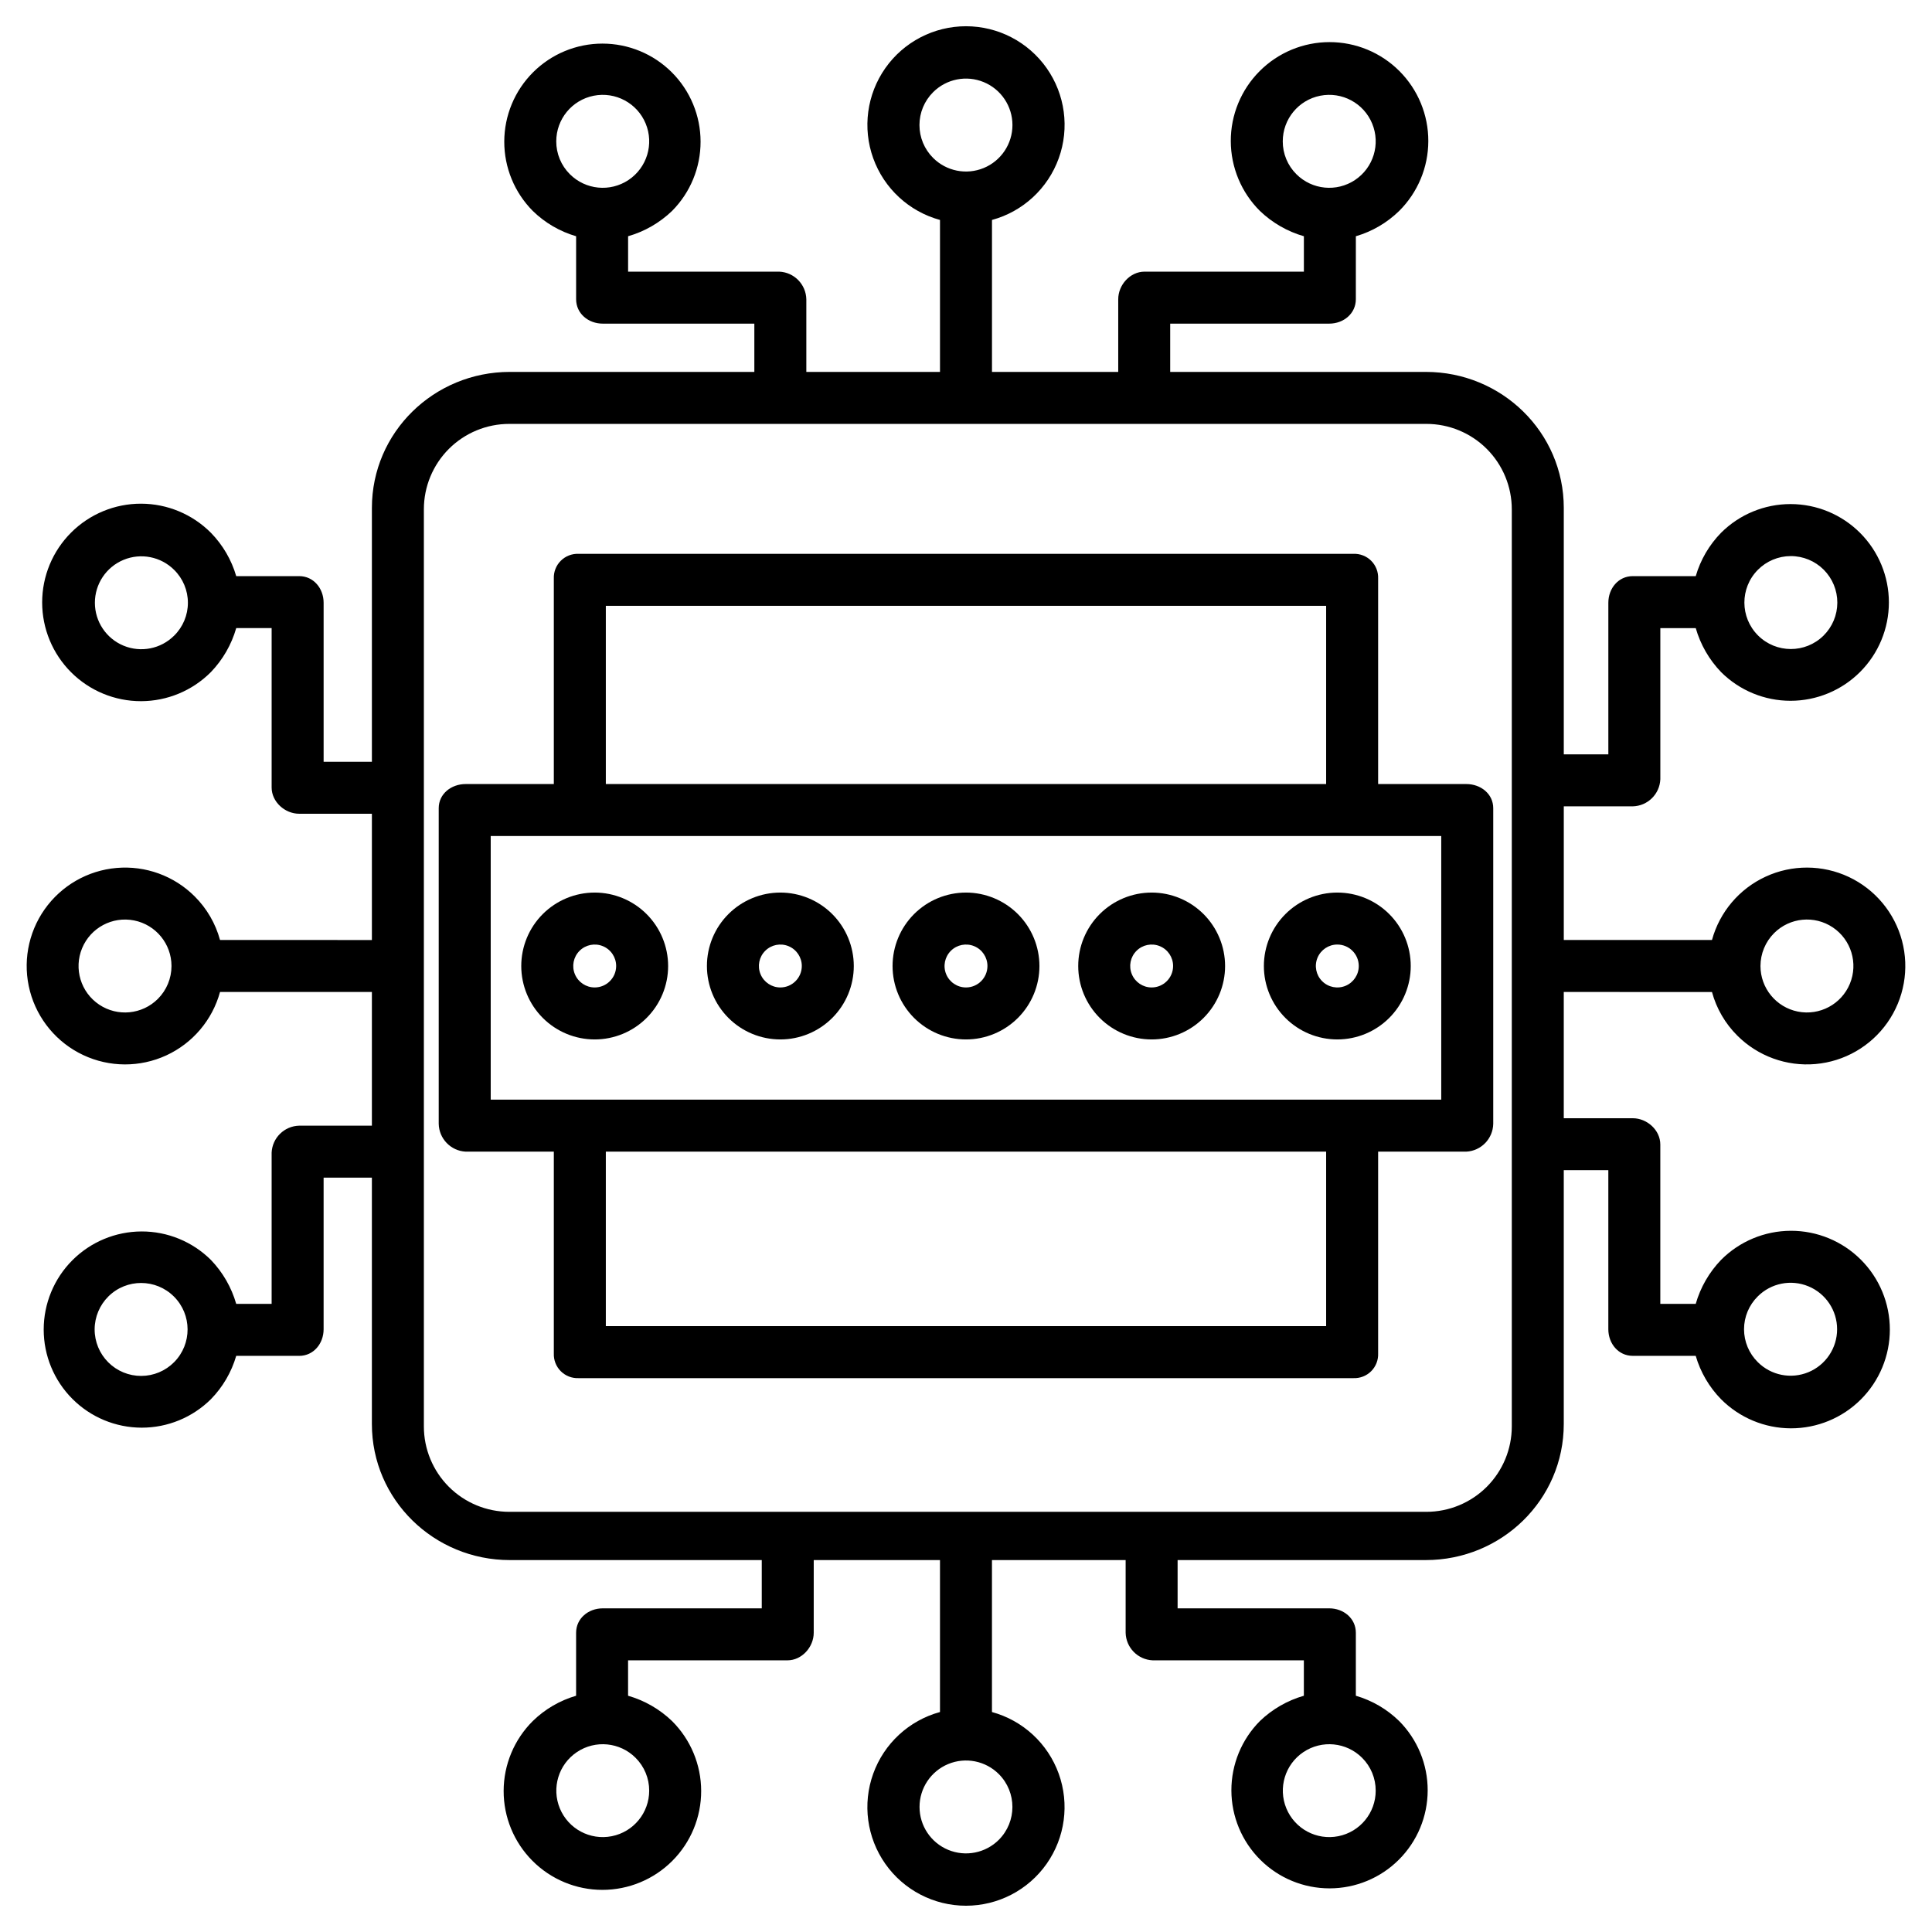
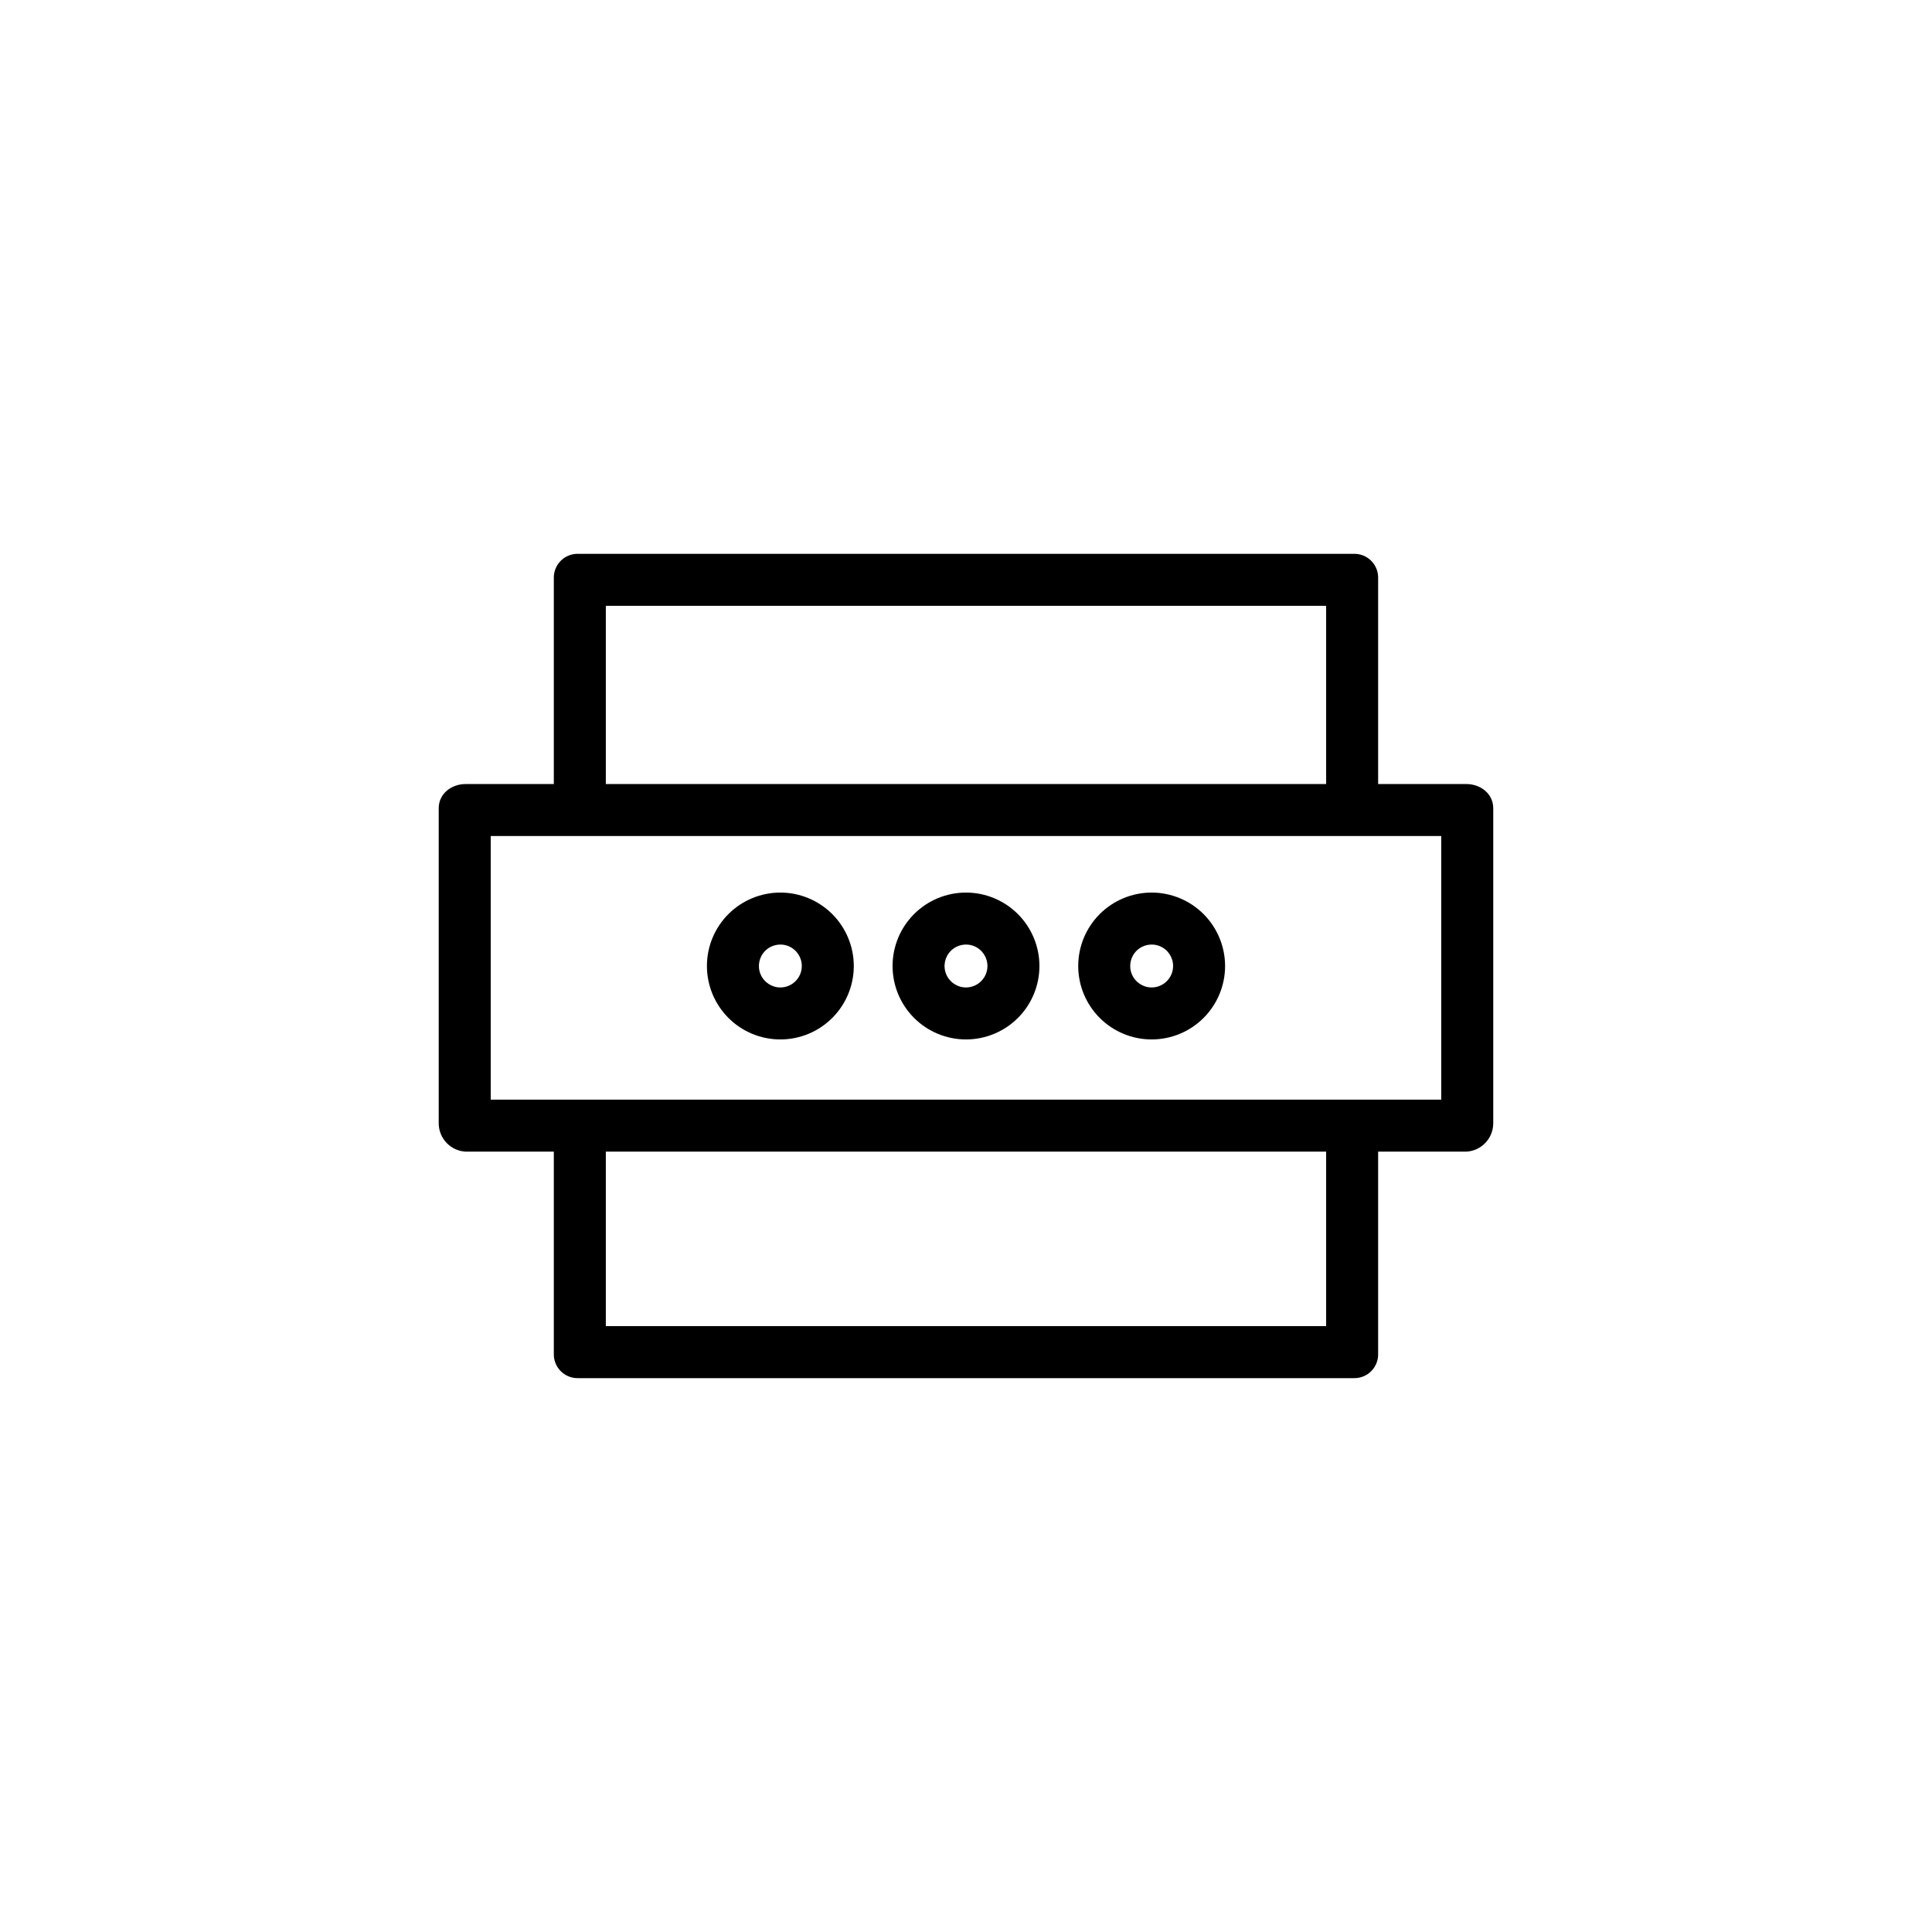
<svg xmlns="http://www.w3.org/2000/svg" fill="#000000" width="800px" height="800px" version="1.1" viewBox="144 144 512 512">
  <g>
    <path d="m532.59 351.78h-23.371v-54.473c0.066-1.754-0.598-3.453-1.84-4.695-1.238-1.238-2.941-1.906-4.695-1.84h-205.38c-1.754-0.066-3.453 0.602-4.695 1.84-1.238 1.242-1.906 2.941-1.84 4.695v54.473h-23.371c-3.805 0-7.133 2.594-7.133 6.394v83.645c0.078 3.949 3.191 7.168 7.133 7.379h23.371v53.492-0.004c-0.066 1.754 0.602 3.457 1.84 4.695 1.242 1.242 2.941 1.906 4.695 1.84h205.38c1.754 0.066 3.457-0.598 4.695-1.84 1.242-1.238 1.906-2.941 1.84-4.695v-53.488h23.371c3.945-0.211 7.055-3.43 7.133-7.379v-83.641c0-3.805-3.328-6.398-7.133-6.398zm-228.04-47.23h190.89v47.23h-190.89zm190.89 190.89h-190.89v-46.246h190.89zm30.504-60.023h-251.9v-69.863h251.9z" />
    <path d="m400 380.54c-5.164 0-10.113 2.051-13.762 5.699-3.648 3.648-5.699 8.602-5.699 13.762s2.051 10.109 5.699 13.758c3.652 3.652 8.602 5.703 13.762 5.703s10.109-2.051 13.762-5.703c3.648-3.648 5.699-8.598 5.699-13.758-0.008-5.16-2.059-10.109-5.707-13.758-3.648-3.644-8.598-5.699-13.754-5.703zm0 25.145c-2.301 0-4.375-1.387-5.254-3.512-0.879-2.121-0.391-4.566 1.234-6.191 1.625-1.629 4.07-2.113 6.195-1.234s3.508 2.953 3.508 5.254c-0.004 3.137-2.547 5.68-5.684 5.684z" />
    <path d="m350.8 380.54c-5.16 0-10.109 2.051-13.758 5.699-3.652 3.648-5.699 8.602-5.699 13.762s2.051 10.109 5.699 13.758c3.648 3.652 8.598 5.703 13.762 5.703 5.16 0 10.109-2.051 13.758-5.703 3.652-3.648 5.703-8.598 5.703-13.758-0.008-5.16-2.059-10.109-5.707-13.758-3.648-3.644-8.598-5.699-13.758-5.703zm0 25.145c-2.297 0-4.371-1.387-5.25-3.512-0.879-2.121-0.395-4.566 1.234-6.191 1.625-1.629 4.07-2.113 6.195-1.234 2.121 0.879 3.508 2.953 3.508 5.254-0.004 3.137-2.547 5.68-5.688 5.684z" />
-     <path d="m301.6 380.54c-5.16 0-10.109 2.051-13.762 5.699-3.648 3.648-5.699 8.602-5.699 13.762 0.004 5.16 2.051 10.109 5.703 13.758 3.648 3.652 8.598 5.703 13.758 5.703 5.164 0 10.113-2.051 13.762-5.703 3.648-3.648 5.699-8.598 5.699-13.758-0.004-5.16-2.059-10.109-5.707-13.758-3.648-3.644-8.594-5.699-13.754-5.703zm0 25.145c-2.297 0-4.371-1.387-5.25-3.512-0.879-2.121-0.395-4.566 1.23-6.191 1.629-1.629 4.074-2.113 6.195-1.234 2.125 0.879 3.512 2.953 3.512 5.254-0.004 3.137-2.547 5.68-5.688 5.684z" />
-     <path d="m478.94 400c0 5.16 2.051 10.109 5.699 13.762 3.648 3.648 8.602 5.699 13.762 5.699 5.16 0 10.113-2.051 13.762-5.699 3.648-3.648 5.699-8.602 5.699-13.762s-2.051-10.113-5.699-13.762c-3.648-3.648-8.602-5.699-13.762-5.699-5.16 0.004-10.105 2.059-13.754 5.703-3.648 3.648-5.703 8.598-5.707 13.758zm25.148 0c0 2.297-1.387 4.371-3.512 5.254-2.125 0.879-4.57 0.391-6.195-1.234s-2.113-4.07-1.234-6.195c0.883-2.125 2.953-3.512 5.254-3.512 3.141 0.004 5.684 2.547 5.688 5.688z" />
    <path d="m449.2 380.54c-5.16 0-10.113 2.051-13.762 5.699-3.648 3.648-5.699 8.602-5.699 13.762s2.051 10.109 5.699 13.758c3.652 3.652 8.602 5.703 13.762 5.703 5.16 0 10.113-2.051 13.762-5.703 3.648-3.648 5.699-8.598 5.699-13.758-0.008-5.16-2.059-10.109-5.707-13.758-3.648-3.644-8.594-5.699-13.754-5.703zm0 25.145c-2.301 0-4.371-1.387-5.25-3.512-0.883-2.121-0.395-4.566 1.23-6.191 1.625-1.629 4.07-2.113 6.195-1.234s3.508 2.953 3.508 5.254c-0.004 3.137-2.547 5.68-5.684 5.684z" />
-     <path d="m597.69 406.89c1.188 4.375 3.508 8.363 6.719 11.562 5.449 5.441 13.023 8.199 20.695 7.531 7.672-0.664 14.656-4.688 19.082-10.988 4.426-6.301 5.844-14.238 3.867-21.68-1.973-7.445-7.137-13.633-14.105-16.914-6.965-3.277-15.027-3.312-22.02-0.086-6.996 3.223-12.207 9.371-14.238 16.797h-39.27v-35.422h18.281c3.938-0.098 7.129-3.227 7.305-7.164v-40.07h9.383c1.254 4.371 3.555 8.367 6.703 11.645 4.891 4.883 11.52 7.621 18.43 7.617 6.91-0.004 13.539-2.754 18.422-7.641 4.883-4.887 7.629-11.516 7.629-18.426 0-6.91-2.746-13.539-7.629-18.426-4.883-4.887-11.512-7.637-18.422-7.641-6.91-0.004-13.539 2.734-18.43 7.617-3.144 3.219-5.445 7.16-6.703 11.48h-16.688c-3.805 0-6.473 3.246-6.473 7.055v40.176h-11.809v-65.297c0-20.074-16.469-36.055-36.547-36.055h-67.758v-12.793h42.145c3.805 0 7.055-2.668 7.055-6.473l0.004-16.688c4.316-1.258 8.258-3.559 11.477-6.703 4.93-4.898 7.711-11.559 7.723-18.512 0.016-6.949-2.734-13.621-7.644-18.543s-11.578-7.688-18.527-7.688c-6.953 0-13.617 2.766-18.527 7.688-4.91 4.922-7.664 11.594-7.648 18.543 0.016 6.953 2.793 13.613 7.723 18.512 3.281 3.148 7.277 5.453 11.648 6.703v9.383h-42.238c-3.805 0-6.961 3.504-6.961 7.309v19.262h-33.457v-40.27c8.211-2.242 14.812-8.344 17.695-16.352 2.887-8.004 1.691-16.914-3.203-23.879-4.894-6.961-12.871-11.105-21.379-11.105-8.512 0-16.488 4.144-21.383 11.105-4.891 6.965-6.086 15.875-3.203 23.879 2.883 8.008 9.488 14.109 17.695 16.352v40.27h-35.422v-19.262c-0.098-3.941-3.227-7.133-7.164-7.309h-40.07v-9.383c4.371-1.254 8.367-3.555 11.648-6.703 4.856-4.887 7.574-11.5 7.559-18.391-0.012-6.891-2.758-13.492-7.637-18.359-4.875-4.863-11.484-7.598-18.375-7.598-6.887 0-13.496 2.734-18.371 7.598-4.879 4.867-7.625 11.469-7.641 18.359-0.012 6.891 2.707 13.504 7.562 18.391 3.219 3.144 7.16 5.445 11.48 6.703v16.691c0 3.801 3.246 6.469 7.055 6.469h40.176v12.793h-64.805c-20.078 0-36.547 15.977-36.547 36.055v67.266h-12.793v-42.145c0-3.805-2.668-7.055-6.473-7.055h-16.688c-1.258-4.32-3.559-8.262-6.703-11.48-4.898-4.926-11.559-7.703-18.508-7.719-6.949-0.012-13.617 2.738-18.535 7.648-4.918 4.906-7.684 11.57-7.684 18.52 0 6.949 2.766 13.613 7.684 18.523s11.586 7.66 18.535 7.648c6.949-0.016 13.609-2.793 18.508-7.719 3.148-3.281 5.449-7.277 6.703-11.648h9.383v42.238c0 3.805 3.5 6.961 7.305 6.961l19.266 0.004v33.457l-40.246-0.004c-1.191-4.375-3.508-8.359-6.723-11.562-5.445-5.441-13.02-8.199-20.691-7.531-7.672 0.664-14.656 4.688-19.086 10.988-4.426 6.305-5.84 14.238-3.867 21.68 1.977 7.445 7.137 13.637 14.105 16.914 6.969 3.281 15.027 3.312 22.023 0.09 6.992-3.223 12.203-9.375 14.238-16.801h40.246v35.426h-19.262c-3.941 0.094-7.133 3.223-7.309 7.16v40.07h-9.383c-1.254-4.371-3.555-8.367-6.703-11.645-4.887-4.852-11.496-7.566-18.379-7.551-6.887 0.02-13.484 2.766-18.344 7.637-4.863 4.875-7.594 11.48-7.594 18.363 0 6.887 2.731 13.488 7.594 18.363 4.859 4.875 11.457 7.621 18.344 7.637 6.883 0.016 13.492-2.699 18.379-7.551 3.144-3.215 5.445-7.16 6.703-11.477h16.691c3.801 0 6.469-3.25 6.469-7.059v-40.176h12.793v65.297c0 20.074 16.469 36.055 36.547 36.055h66.773v12.793h-42.145c-3.805 0-7.055 2.668-7.055 6.473v16.691-0.004c-4.32 1.258-8.262 3.559-11.48 6.703-4.93 4.902-7.707 11.562-7.723 18.512-0.016 6.953 2.738 13.625 7.648 18.543 4.91 4.922 11.574 7.688 18.527 7.688 6.949 0 13.617-2.766 18.527-7.688 4.91-4.918 7.66-11.59 7.644-18.543-0.012-6.949-2.793-13.609-7.723-18.512-3.277-3.148-7.277-5.449-11.648-6.703v-9.383h42.238c3.805 0 6.961-3.5 6.961-7.305l0.004-19.266h33.457v40.266l-0.004 0.004c-8.207 2.242-14.809 8.344-17.691 16.348-2.887 8.008-1.691 16.914 3.203 23.879 4.891 6.961 12.867 11.105 21.379 11.105 8.508 0 16.484-4.144 21.375-11.105 4.894-6.965 6.09-15.871 3.207-23.879-2.887-8.004-9.488-14.105-17.695-16.348v-40.27h35.426v19.266c0.094 3.938 3.223 7.129 7.16 7.305h40.07v9.383c-4.371 1.254-8.367 3.555-11.645 6.703-4.856 4.887-7.574 11.5-7.562 18.391 0.016 6.887 2.762 13.488 7.641 18.355 4.875 4.867 11.48 7.598 18.371 7.598 6.887 0 13.496-2.731 18.371-7.598 4.879-4.867 7.625-11.469 7.637-18.355 0.016-6.891-2.703-13.504-7.559-18.391-3.219-3.144-7.16-5.445-11.477-6.703v-16.688c0-3.805-3.246-6.473-7.055-6.473h-40.18v-12.793h65.789c20.074 0 36.547-15.977 36.547-36.055v-67.266h11.809v42.145c0 3.805 2.668 7.055 6.473 7.055h16.691l-0.004 0.004c1.258 4.316 3.559 8.262 6.703 11.477 4.902 4.93 11.562 7.711 18.512 7.727 6.953 0.012 13.625-2.738 18.543-7.648 4.922-4.91 7.688-11.578 7.688-18.527 0-6.953-2.766-13.617-7.688-18.527-4.918-4.91-11.59-7.66-18.543-7.648-6.949 0.016-13.609 2.793-18.512 7.727-3.148 3.277-5.449 7.273-6.703 11.645h-9.383v-42.238c0-3.805-3.5-6.961-7.305-6.961h-18.281v-33.457zm16.461-15.598c4.152-4.152 10.664-4.793 15.547-1.531 4.887 3.266 6.785 9.527 4.535 14.953-2.246 5.43-8.016 8.512-13.777 7.367-5.762-1.148-9.914-6.203-9.914-12.078 0.004-3.266 1.301-6.398 3.609-8.711zm-4.316-96.266c2.305-2.332 5.445-3.648 8.723-3.656 3.281-0.008 6.426 1.289 8.746 3.606 2.316 2.32 3.617 5.469 3.606 8.746-0.008 3.277-1.324 6.418-3.656 8.723-4.82 4.762-12.578 4.738-17.367-0.051-4.789-4.789-4.812-12.547-0.051-17.367zm-125.89-113.57c0-5.879 4.148-10.934 9.91-12.082 5.766-1.145 11.535 1.938 13.781 7.367 2.25 5.43 0.352 11.688-4.535 14.953-4.883 3.266-11.395 2.621-15.551-1.531-2.316-2.305-3.617-5.441-3.606-8.707zm-92.66-13.023c3.523-3.523 8.82-4.574 13.422-2.668 4.602 1.906 7.602 6.394 7.602 11.375s-3 9.473-7.602 11.379c-4.602 1.906-9.898 0.852-13.422-2.668-2.316-2.305-3.621-5.441-3.621-8.711s1.305-6.402 3.621-8.707zm-99.871 13.023c0-5.879 4.148-10.934 9.914-12.082 5.762-1.145 11.531 1.938 13.781 7.367 2.246 5.43 0.348 11.688-4.539 14.953-4.883 3.266-11.395 2.621-15.551-1.531-2.316-2.305-3.613-5.441-3.606-8.707zm-101.26 130.99c-3.519 3.519-8.816 4.57-13.414 2.664s-7.594-6.394-7.594-11.371c0-4.981 2.996-9.465 7.594-11.371s9.895-0.855 13.414 2.66c2.332 2.301 3.641 5.438 3.641 8.711s-1.309 6.41-3.641 8.707zm-4.316 96.266h0.004c-4.156 4.152-10.668 4.793-15.551 1.531-4.887-3.266-6.785-9.523-4.535-14.953 2.246-5.426 8.016-8.512 13.781-7.363 5.762 1.145 9.91 6.203 9.91 12.078 0 3.266-1.297 6.398-3.606 8.707zm4.316 96.266c-2.305 2.332-5.445 3.648-8.723 3.656-3.277 0.012-6.426-1.289-8.742-3.606-2.32-2.32-3.617-5.465-3.609-8.746 0.012-3.277 1.328-6.418 3.656-8.723 4.82-4.762 12.578-4.738 17.367 0.051 4.793 4.789 4.812 12.551 0.051 17.367zm125.89 113.57c-0.004 5.867-4.152 10.922-9.91 12.066-5.754 1.145-11.52-1.938-13.766-7.363-2.246-5.422-0.352-11.676 4.531-14.938 4.879-3.262 11.383-2.625 15.535 1.523 2.316 2.305 3.617 5.441 3.609 8.711zm92.656 13.023c-3.523 3.516-8.816 4.566-13.414 2.66-4.598-1.902-7.598-6.391-7.598-11.371 0-4.977 3-9.465 7.598-11.371 4.598-1.906 9.891-0.855 13.414 2.664 4.801 4.812 4.801 12.602 0 17.414zm99.875-13.023c0 5.867-4.148 10.922-9.906 12.066-5.758 1.145-11.52-1.938-13.77-7.363-2.246-5.422-0.348-11.676 4.531-14.938 4.883-3.262 11.387-2.625 15.539 1.523 2.316 2.305 3.613 5.441 3.602 8.711zm36.066-96.531c0 6-2.387 11.758-6.629 16.004-4.246 4.242-10.004 6.629-16.004 6.629h-243.05c-6 0-11.758-2.387-16.004-6.629-4.242-4.246-6.625-10.004-6.625-16.004v-243.05c0-6 2.383-11.758 6.625-16.004 4.246-4.242 10.004-6.625 16.004-6.625h243.05c6 0 11.758 2.383 16.004 6.625 4.242 4.246 6.629 10.004 6.629 16.004zm65.188-34.461c3.523-3.523 8.82-4.574 13.422-2.668 4.602 1.906 7.602 6.394 7.602 11.375 0 4.984-3 9.473-7.602 11.379-4.602 1.906-9.898 0.855-13.422-2.668-2.328-2.301-3.641-5.438-3.641-8.711 0-3.273 1.312-6.41 3.641-8.707z" />
  </g>
</svg>